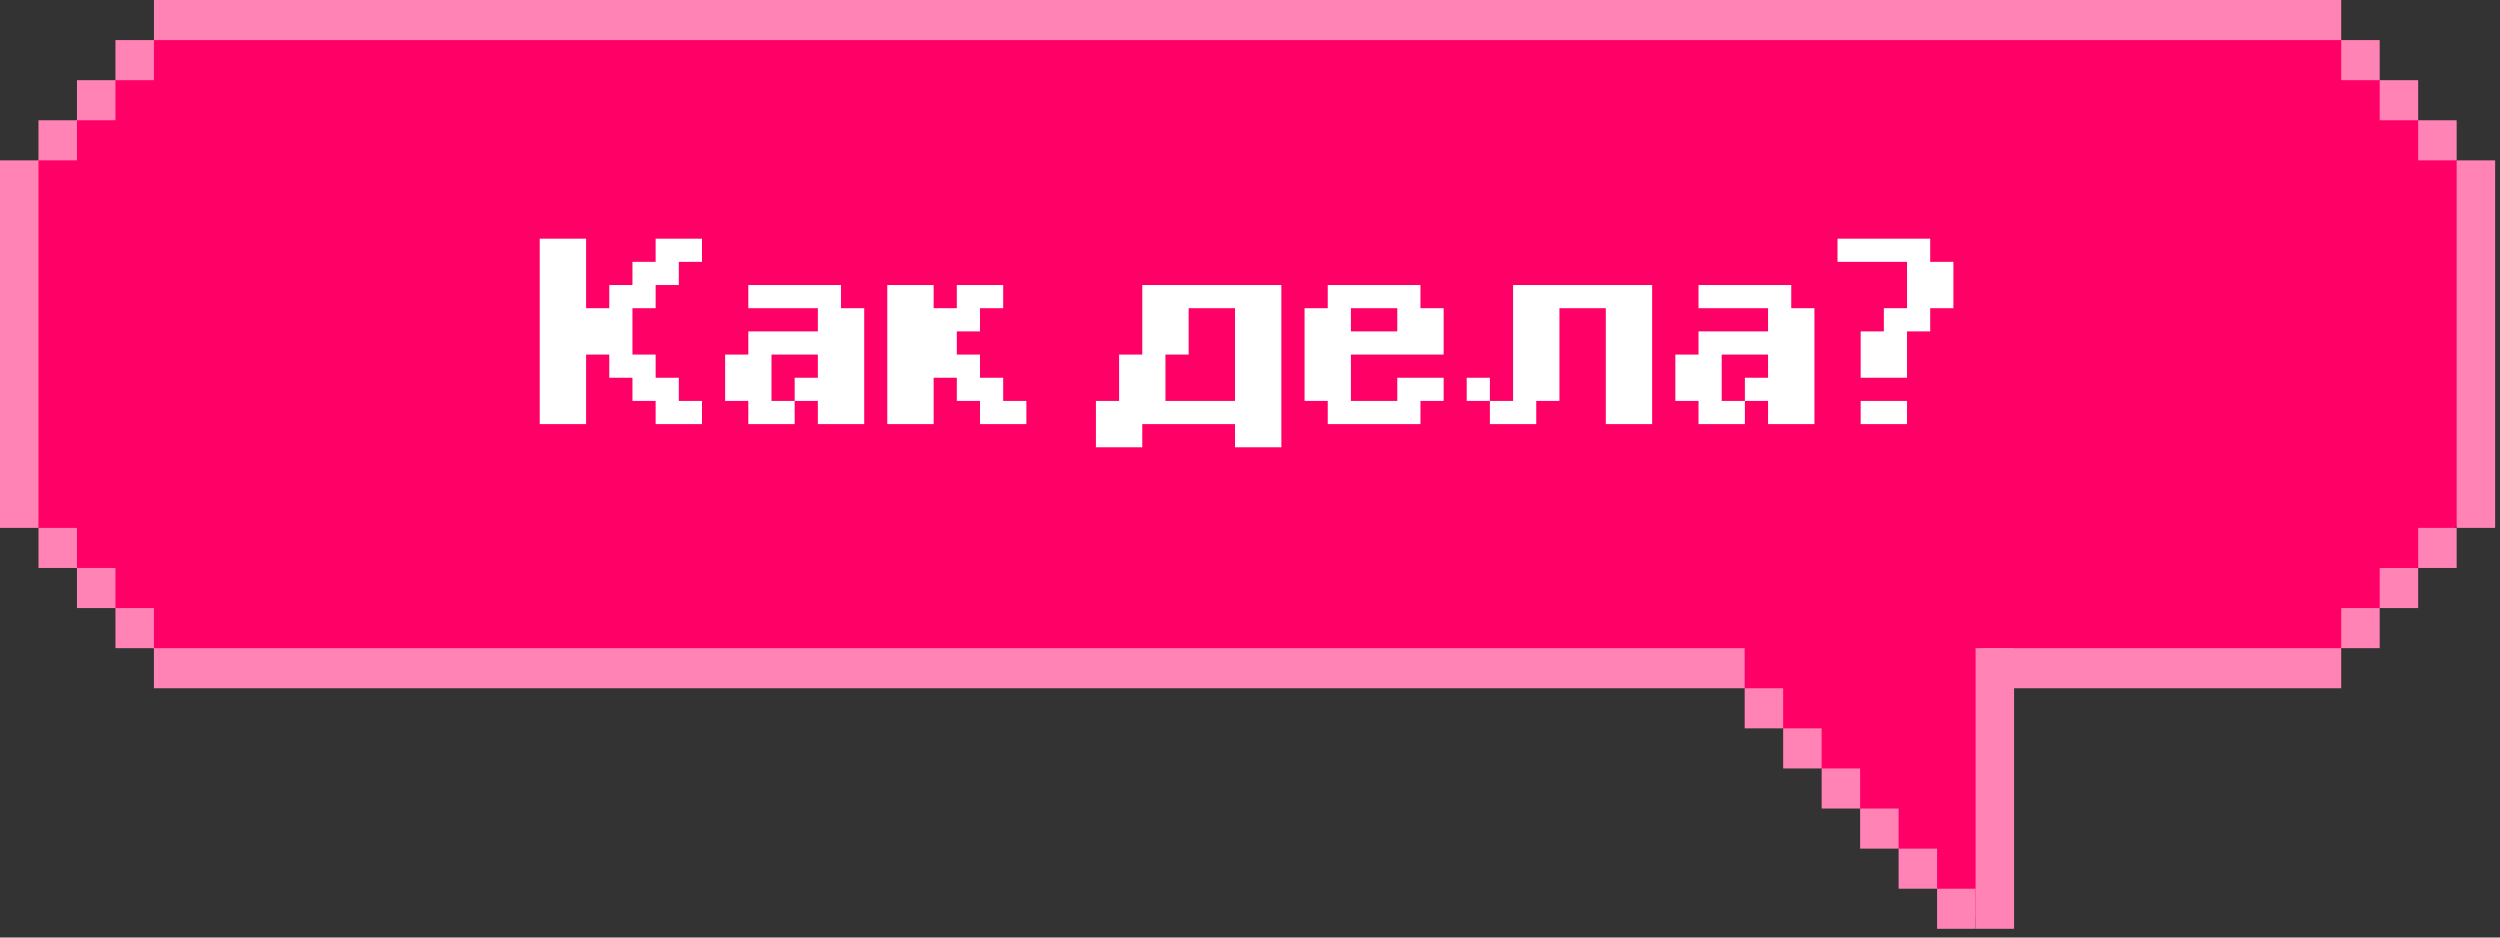
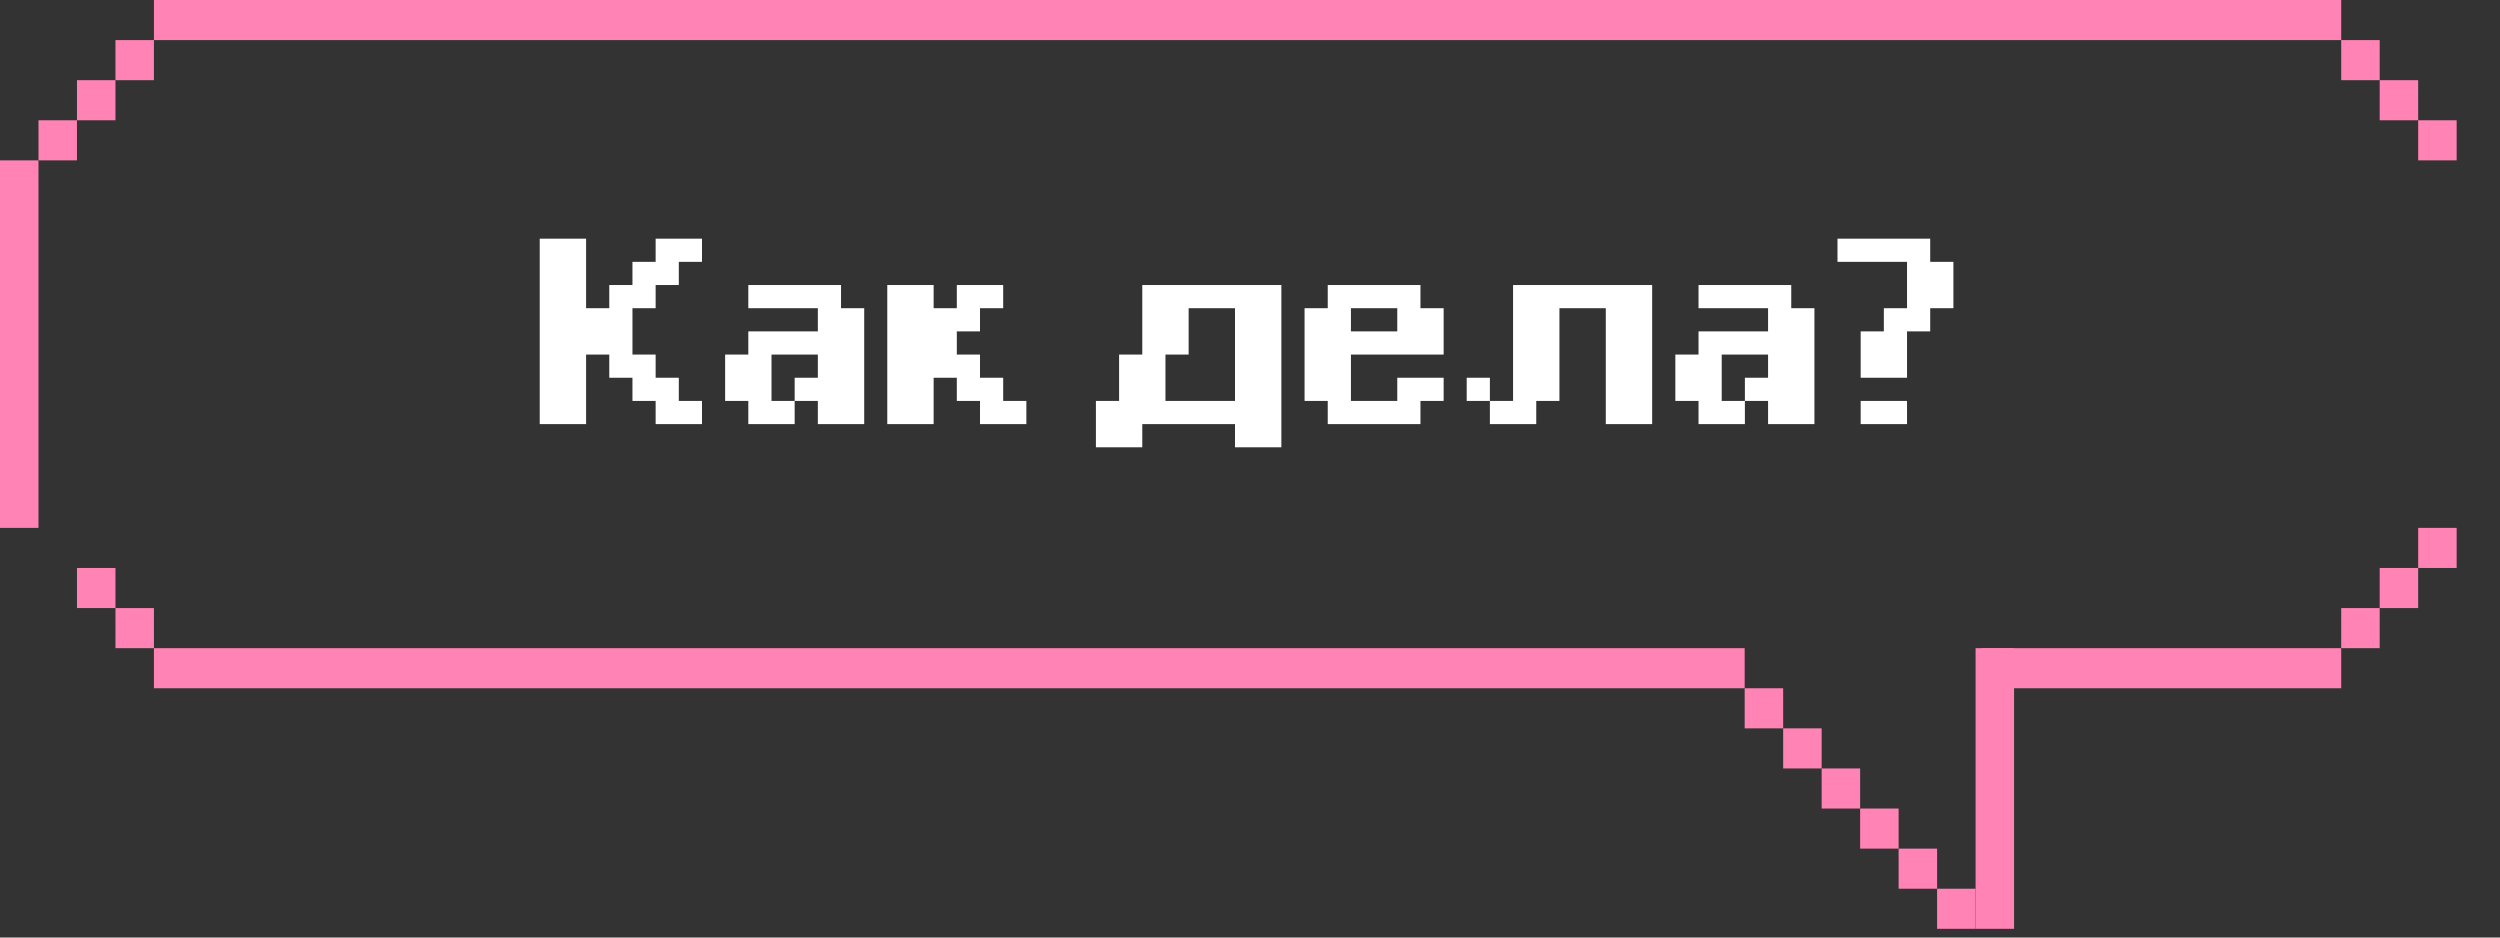
<svg xmlns="http://www.w3.org/2000/svg" width="224" height="84" viewBox="0 0 224 84" fill="none">
  <rect x="0" y="0" width="224" height="84" fill="#333333" stroke="none" />
-   <path d="M208.125 1.891L222.683 17.07L222.127 45.004L207.86 60.091L179.133 60.893V82.206L176.055 82.236L155.668 60.969L16.37 60.893L2.084 45.814L1.748 16.036L15.807 1.511L208.125 1.891Z" fill="#FF0066" />
  <rect width="142.53" height="3.592" transform="matrix(-1 0 0 1 156.323 58.075)" fill="#FF83B5" />
  <rect width="32.184" height="3.592" transform="matrix(-1 0 0 1 209.772 58.075)" fill="#FF83B5" />
  <rect x="177.013" y="83.221" width="25.146" height="3.448" transform="rotate(-90 177.013 83.221)" fill="#FF83B5" />
  <rect width="195.978" height="3.592" transform="matrix(-1 0 0 1 209.772 0)" fill="#FF83B5" />
  <rect width="3.448" height="3.592" transform="matrix(-1 0 0 1 13.793 54.483)" fill="#FF83B5" />
  <rect width="3.448" height="3.592" transform="matrix(-1 0 0 1 10.345 50.89)" fill="#FF83B5" />
-   <rect width="3.448" height="3.592" transform="matrix(-1 0 0 1 6.897 47.298)" fill="#FF83B5" />
  <rect x="3.448" y="10.777" width="3.448" height="3.592" fill="#FF83B5" />
  <rect x="6.897" y="7.184" width="3.448" height="3.592" fill="#FF83B5" />
  <rect x="10.345" y="3.592" width="3.448" height="3.592" fill="#FF83B5" />
  <rect width="3.448" height="3.592" transform="matrix(-1 0 0 1 220.116 10.777)" fill="#FF83B5" />
  <rect width="3.448" height="3.592" transform="matrix(-1 0 0 1 216.668 7.184)" fill="#FF83B5" />
  <rect width="3.448" height="3.592" transform="matrix(-1 0 0 1 213.22 3.592)" fill="#FF83B5" />
  <rect x="220.116" y="50.89" width="3.448" height="3.592" transform="rotate(180 220.116 50.89)" fill="#FF83B5" />
  <rect x="216.668" y="54.483" width="3.448" height="3.592" transform="rotate(180 216.668 54.483)" fill="#FF83B5" />
  <rect x="213.22" y="58.075" width="3.448" height="3.592" transform="rotate(180 213.22 58.075)" fill="#FF83B5" />
  <rect width="3.448" height="3.592" transform="matrix(1 0 0 -1 156.323 65.26)" fill="#FF83B5" />
  <rect width="3.448" height="3.592" transform="matrix(1 0 0 -1 159.771 68.852)" fill="#FF83B5" />
  <rect width="3.448" height="3.592" transform="matrix(1 0 0 -1 163.22 72.444)" fill="#FF83B5" />
  <rect width="3.448" height="3.592" transform="matrix(1 0 0 -1 166.668 76.036)" fill="#FF83B5" />
  <rect width="3.448" height="3.592" transform="matrix(1 0 0 -1 170.116 79.629)" fill="#FF83B5" />
  <rect width="3.448" height="3.592" transform="matrix(1 0 0 -1 173.564 83.221)" fill="#FF83B5" />
  <rect width="3.448" height="32.929" transform="matrix(-1 0 0 1 3.448 14.369)" fill="#FF83B5" />
-   <rect width="3.448" height="32.929" transform="matrix(-1 0 0 1 223.564 14.369)" fill="#FF83B5" />
  <path d="M58.745 35.923H56.668V33.846H54.591V31.769H52.514V38H48.36V21.385H52.514V27.615H54.591V25.538H56.668V23.462H58.745V21.385H62.899V23.462H60.822V25.538H58.745V27.615H56.668V31.769H58.745V33.846H60.822V35.923H62.899V38H58.745V35.923ZM77.433 27.615V38H73.279V35.923H71.202V33.846H73.279V31.769H69.126V35.923H71.202V38H67.049V35.923H64.972V31.769H67.049V29.692H73.279V27.615H67.049V25.538H75.356V27.615H77.433ZM79.5 38V25.538H83.654V27.615H85.731V25.538H89.885V27.615H87.808V29.692H85.731V31.769H87.808V33.846H89.885V35.923H91.962V38H87.808V35.923H85.731V33.846H83.654V38H79.5ZM98.194 40.077V35.923H100.271V31.769H102.348V25.538H114.81V40.077H110.656V38H102.348V40.077H98.194ZM110.656 27.615H106.502V31.769H104.425V35.923H110.656V27.615ZM127.273 35.923V38H118.966V35.923H116.889V27.615H118.966V25.538H127.273V27.615H129.35V31.769H121.043V35.923H125.196V33.846H129.35V35.923H127.273ZM125.196 27.615H121.043V29.692H125.196V27.615ZM143.879 27.615H139.725V35.923H137.648V38H133.494V35.923H135.571V25.538H148.032V38H143.879V27.615ZM131.417 35.923V33.846H133.494V35.923H131.417ZM162.573 27.615V38H158.419V35.923H156.342V33.846H158.419V31.769H154.265V35.923H156.342V38H152.188V35.923H150.111V31.769H152.188V29.692H158.419V27.615H152.188V25.538H160.496V27.615H162.573ZM175.024 23.462V27.615H172.947V29.692H170.87V33.846H166.717V29.692H168.793V27.615H170.87V23.462H164.64V21.385H172.947V23.462H175.024ZM166.717 38V35.923H170.87V38H166.717Z" fill="white" />
</svg>